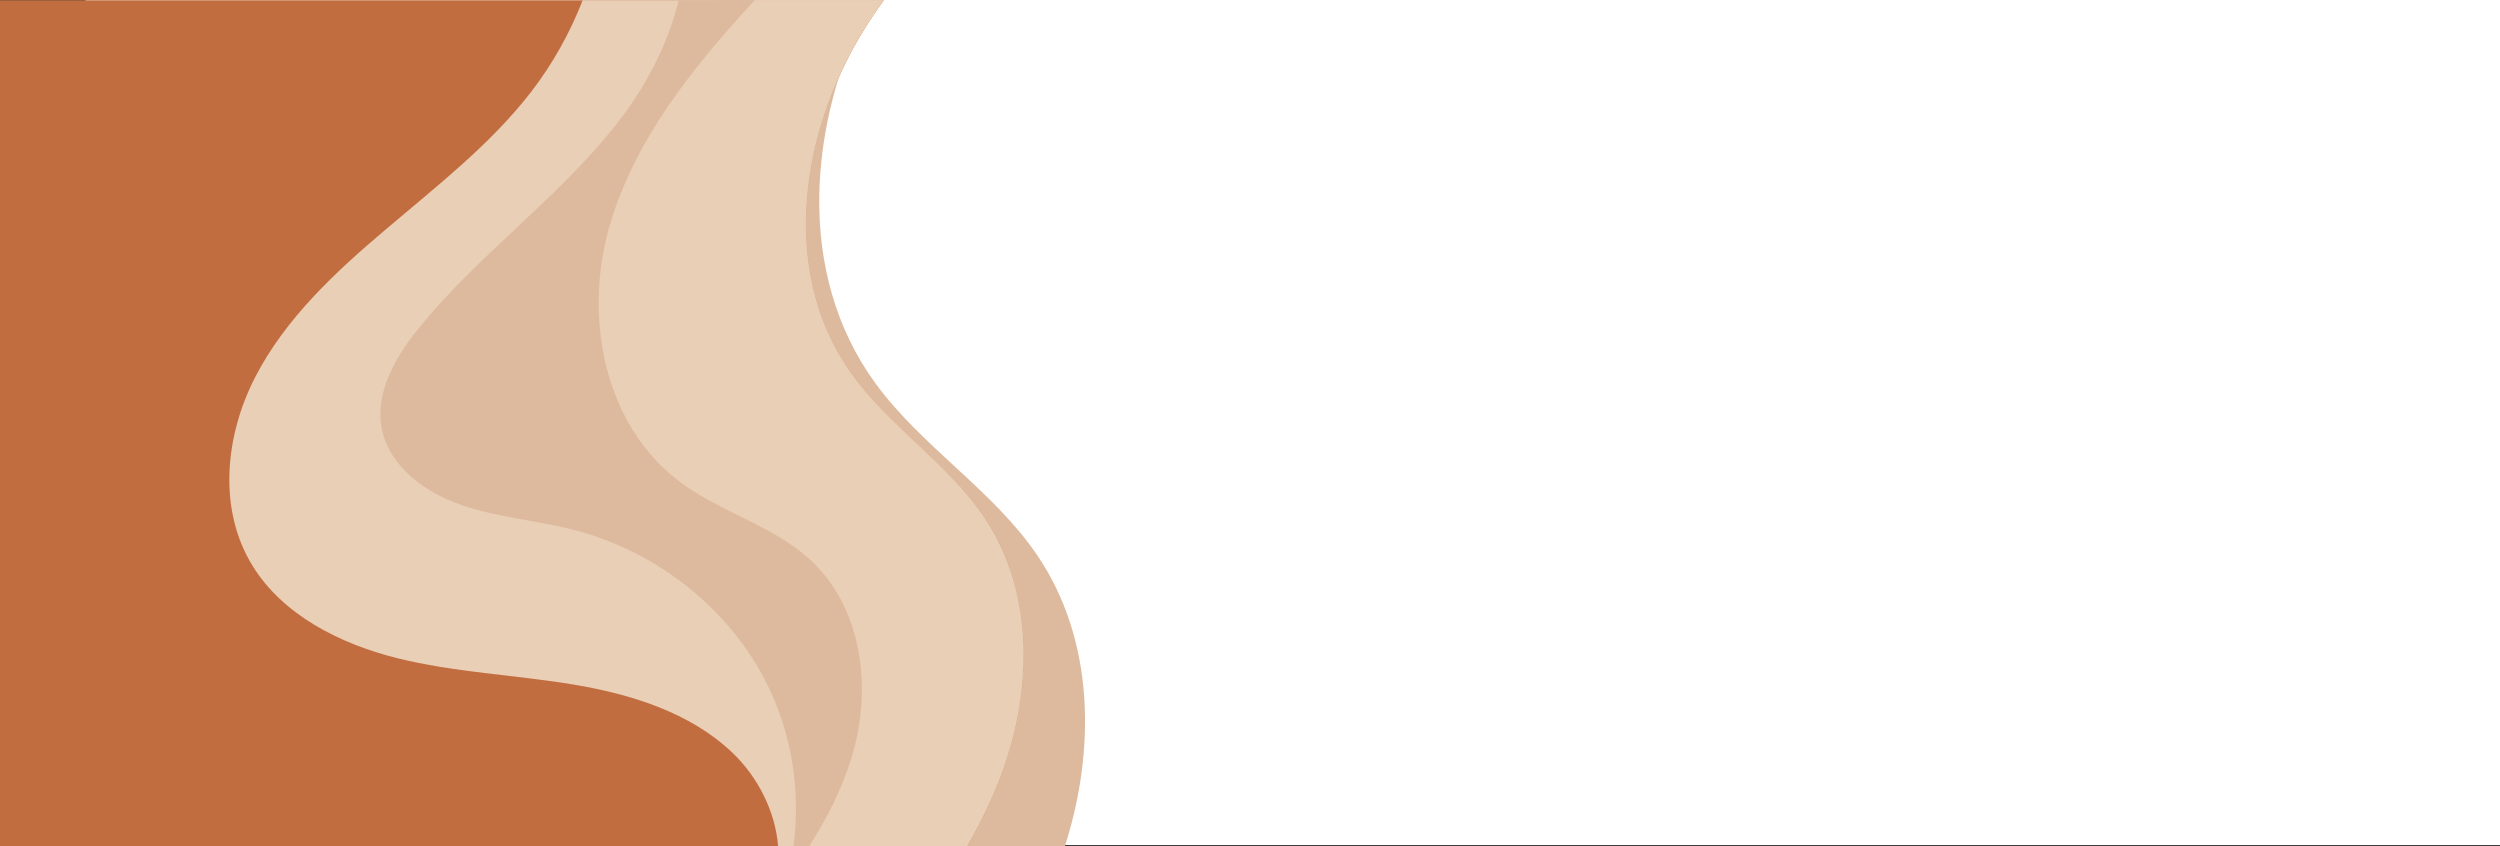
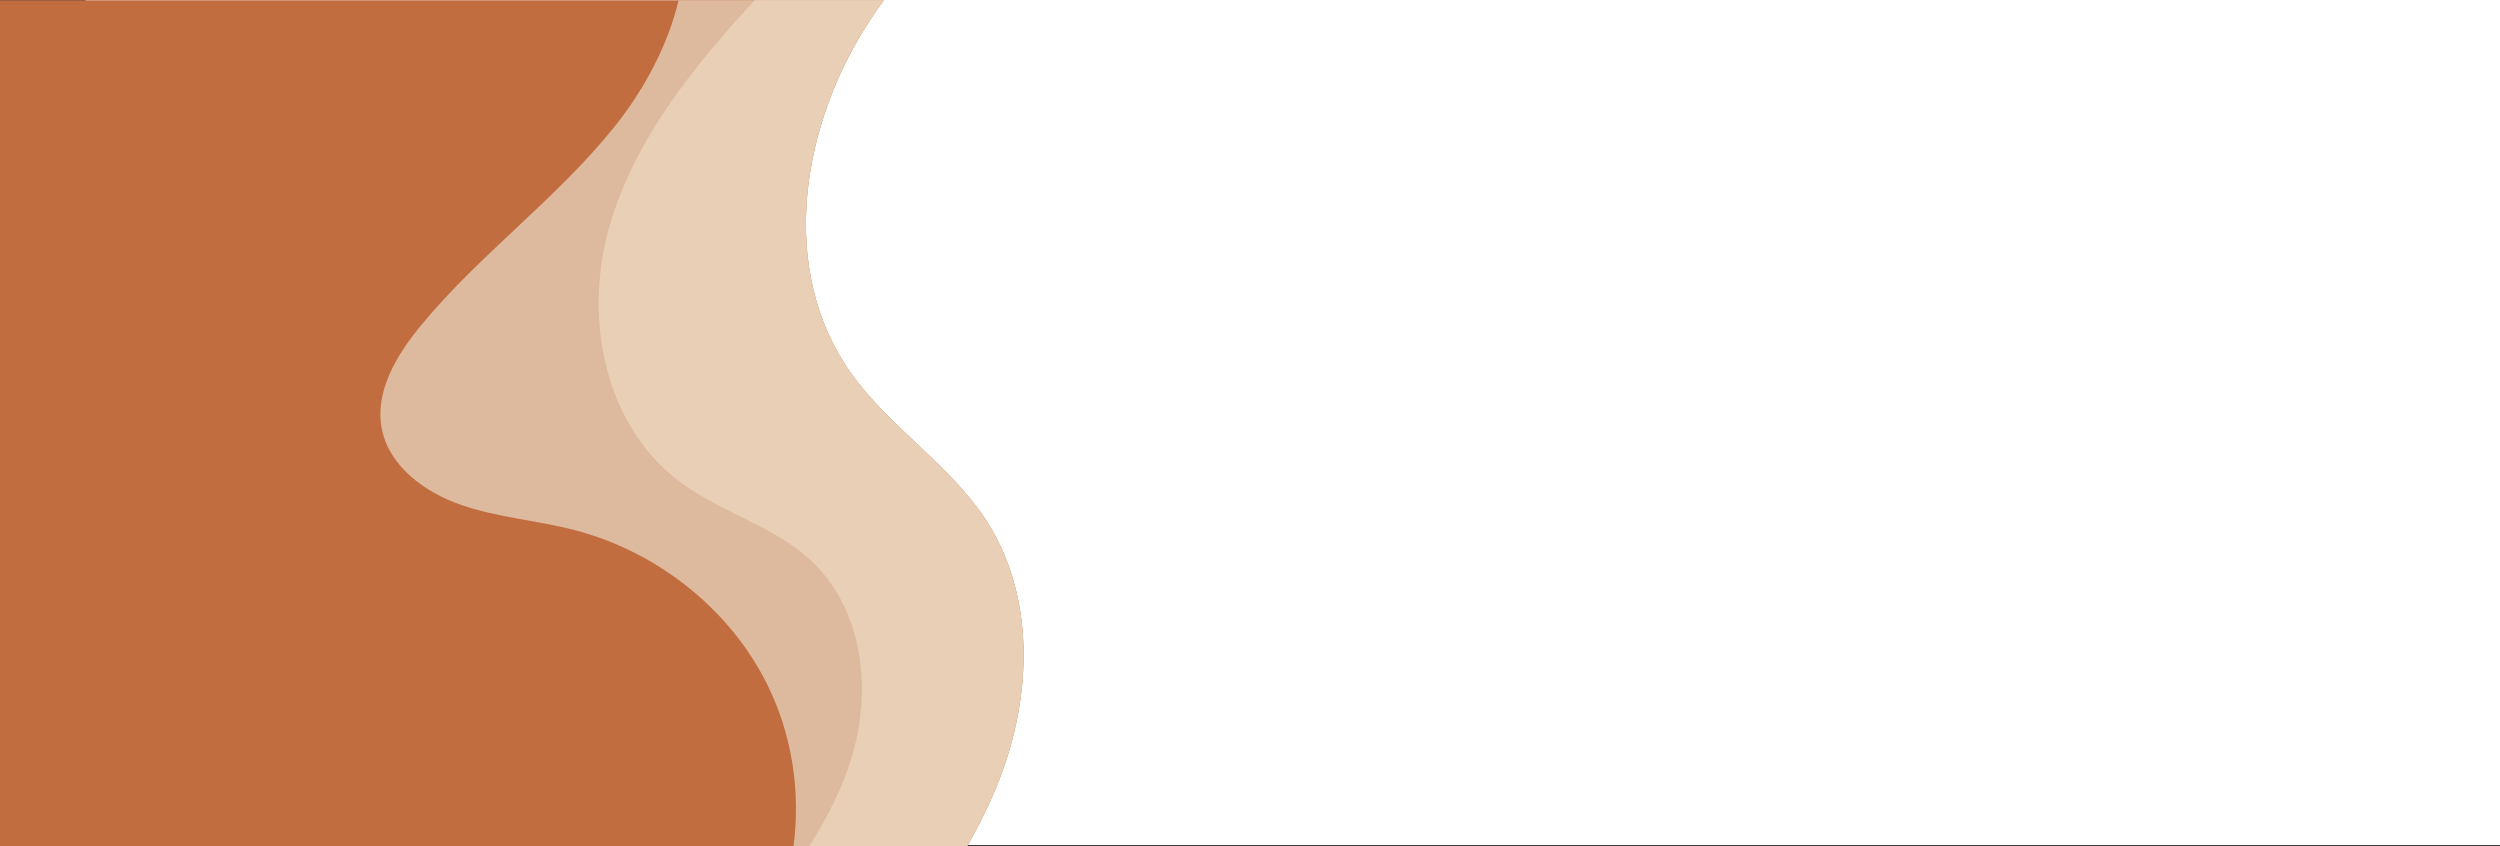
<svg xmlns="http://www.w3.org/2000/svg" version="1.1" id="Capa_1" x="0px" y="0px" viewBox="0 0 1920 650" style="enable-background:new 0 0 1920 650;" xml:space="preserve">
  <rect x="0" y="0" width="1920" height="650" fill="#333333" stroke="none" />
  <style type="text/css">
	.st0{fill:#FFFFFF;}
	.st1{fill:#DDBA9E;}
	.st2{fill:#C16D3F;}
	.st3{fill:#E9CFB6;}
</style>
  <g>
    <rect x="65.7" class="st0" width="1854.9" height="649" />
-     <path class="st1" d="M666.9,650h150.9c23.8-74.2,22.8-158.5-21-223.3c-33.8-50-89-83.6-124.6-132.5   c-61.5-84.5-51.9-200.5-3.7-294.1h-117c-29.5,57.1-35.2,125.9-12,185.9c16.6,42.9,46.1,80.1,66.4,121.6   c51.4,104.6,41,225.6,37.4,341.6L666.9,650z" />
    <path class="st2" d="M678.7,0.2H-0.5V650h743.2c9.5-16.6,18-33.8,24.9-51.6c25.1-64.8,27.6-141.4-10.9-199.8   c-27.8-42.1-73.7-70.7-103-111.8c-57-80.1-38.5-192.6,16.3-274.1C672.8,8.4,675.7,4.3,678.7,0.2z" />
-     <path class="st3" d="M767.6,598.4c25.1-64.8,27.6-141.4-10.9-199.8c-27.8-42.1-73.7-70.7-103-111.8c-57-80.1-38.5-192.6,16.3-274.1   c2.8-4.2,5.8-8.4,8.8-12.5H447.5c-9.7,24.9-22.9,48.6-39.4,70.1c-31.1,40.4-72.3,72.3-111.5,105.6C257.4,209,218.9,244.9,195.8,290   c-23.1,45.1-28.5,101.4-1.8,144.6c23.2,37.6,66.8,59.8,110.8,70.8c44,11,90,12.8,134.8,20.2c44.9,7.4,90.5,21.6,122.8,52.4   c19.9,18.9,33.1,45.5,35.2,71.9h145C752.2,633.4,760.7,616.2,767.6,598.4z" />
    <path class="st1" d="M742.7,650c9.5-16.6,18-33.8,24.9-51.6c25.1-64.8,27.6-141.4-10.9-199.8c-27.8-42.1-73.7-70.7-103-111.8   c-57-80.1-38.5-192.6,16.3-274.1c2.8-4.2,5.8-8.4,8.8-12.5H521.2c-8.3,34.6-26.3,68.3-48.8,96.5c-44.2,55.5-103.7,98.2-148.9,153   c-19.2,23.2-36.4,52-30,81c6.2,27.9,33,47.6,61,57.2c27.9,9.6,58,11.7,86.7,19.2c64,16.6,119.6,61.1,148.1,118.7   c19,38.4,25.7,82.1,20.1,124.2H742.7z" />
    <path class="st3" d="M653.6,286.7c-57-80.1-38.5-192.6,16.3-274.1c2.8-4.2,5.8-8.4,8.8-12.5h-99c-47.9,51.8-93.2,108.3-112,175.1   c-19.5,69.3-3.7,152.2,55.6,195.7c30.5,22.4,69.7,32.8,97.8,58c41.9,37.6,49.1,100.8,32.7,153.6c-7.4,23.9-18.8,46.2-32.4,67.5   h121.2c9.5-16.6,18-33.8,24.9-51.6c25.1-64.8,27.6-141.4-10.9-199.8C728.8,356.4,682.9,327.9,653.6,286.7z" />
  </g>
</svg>